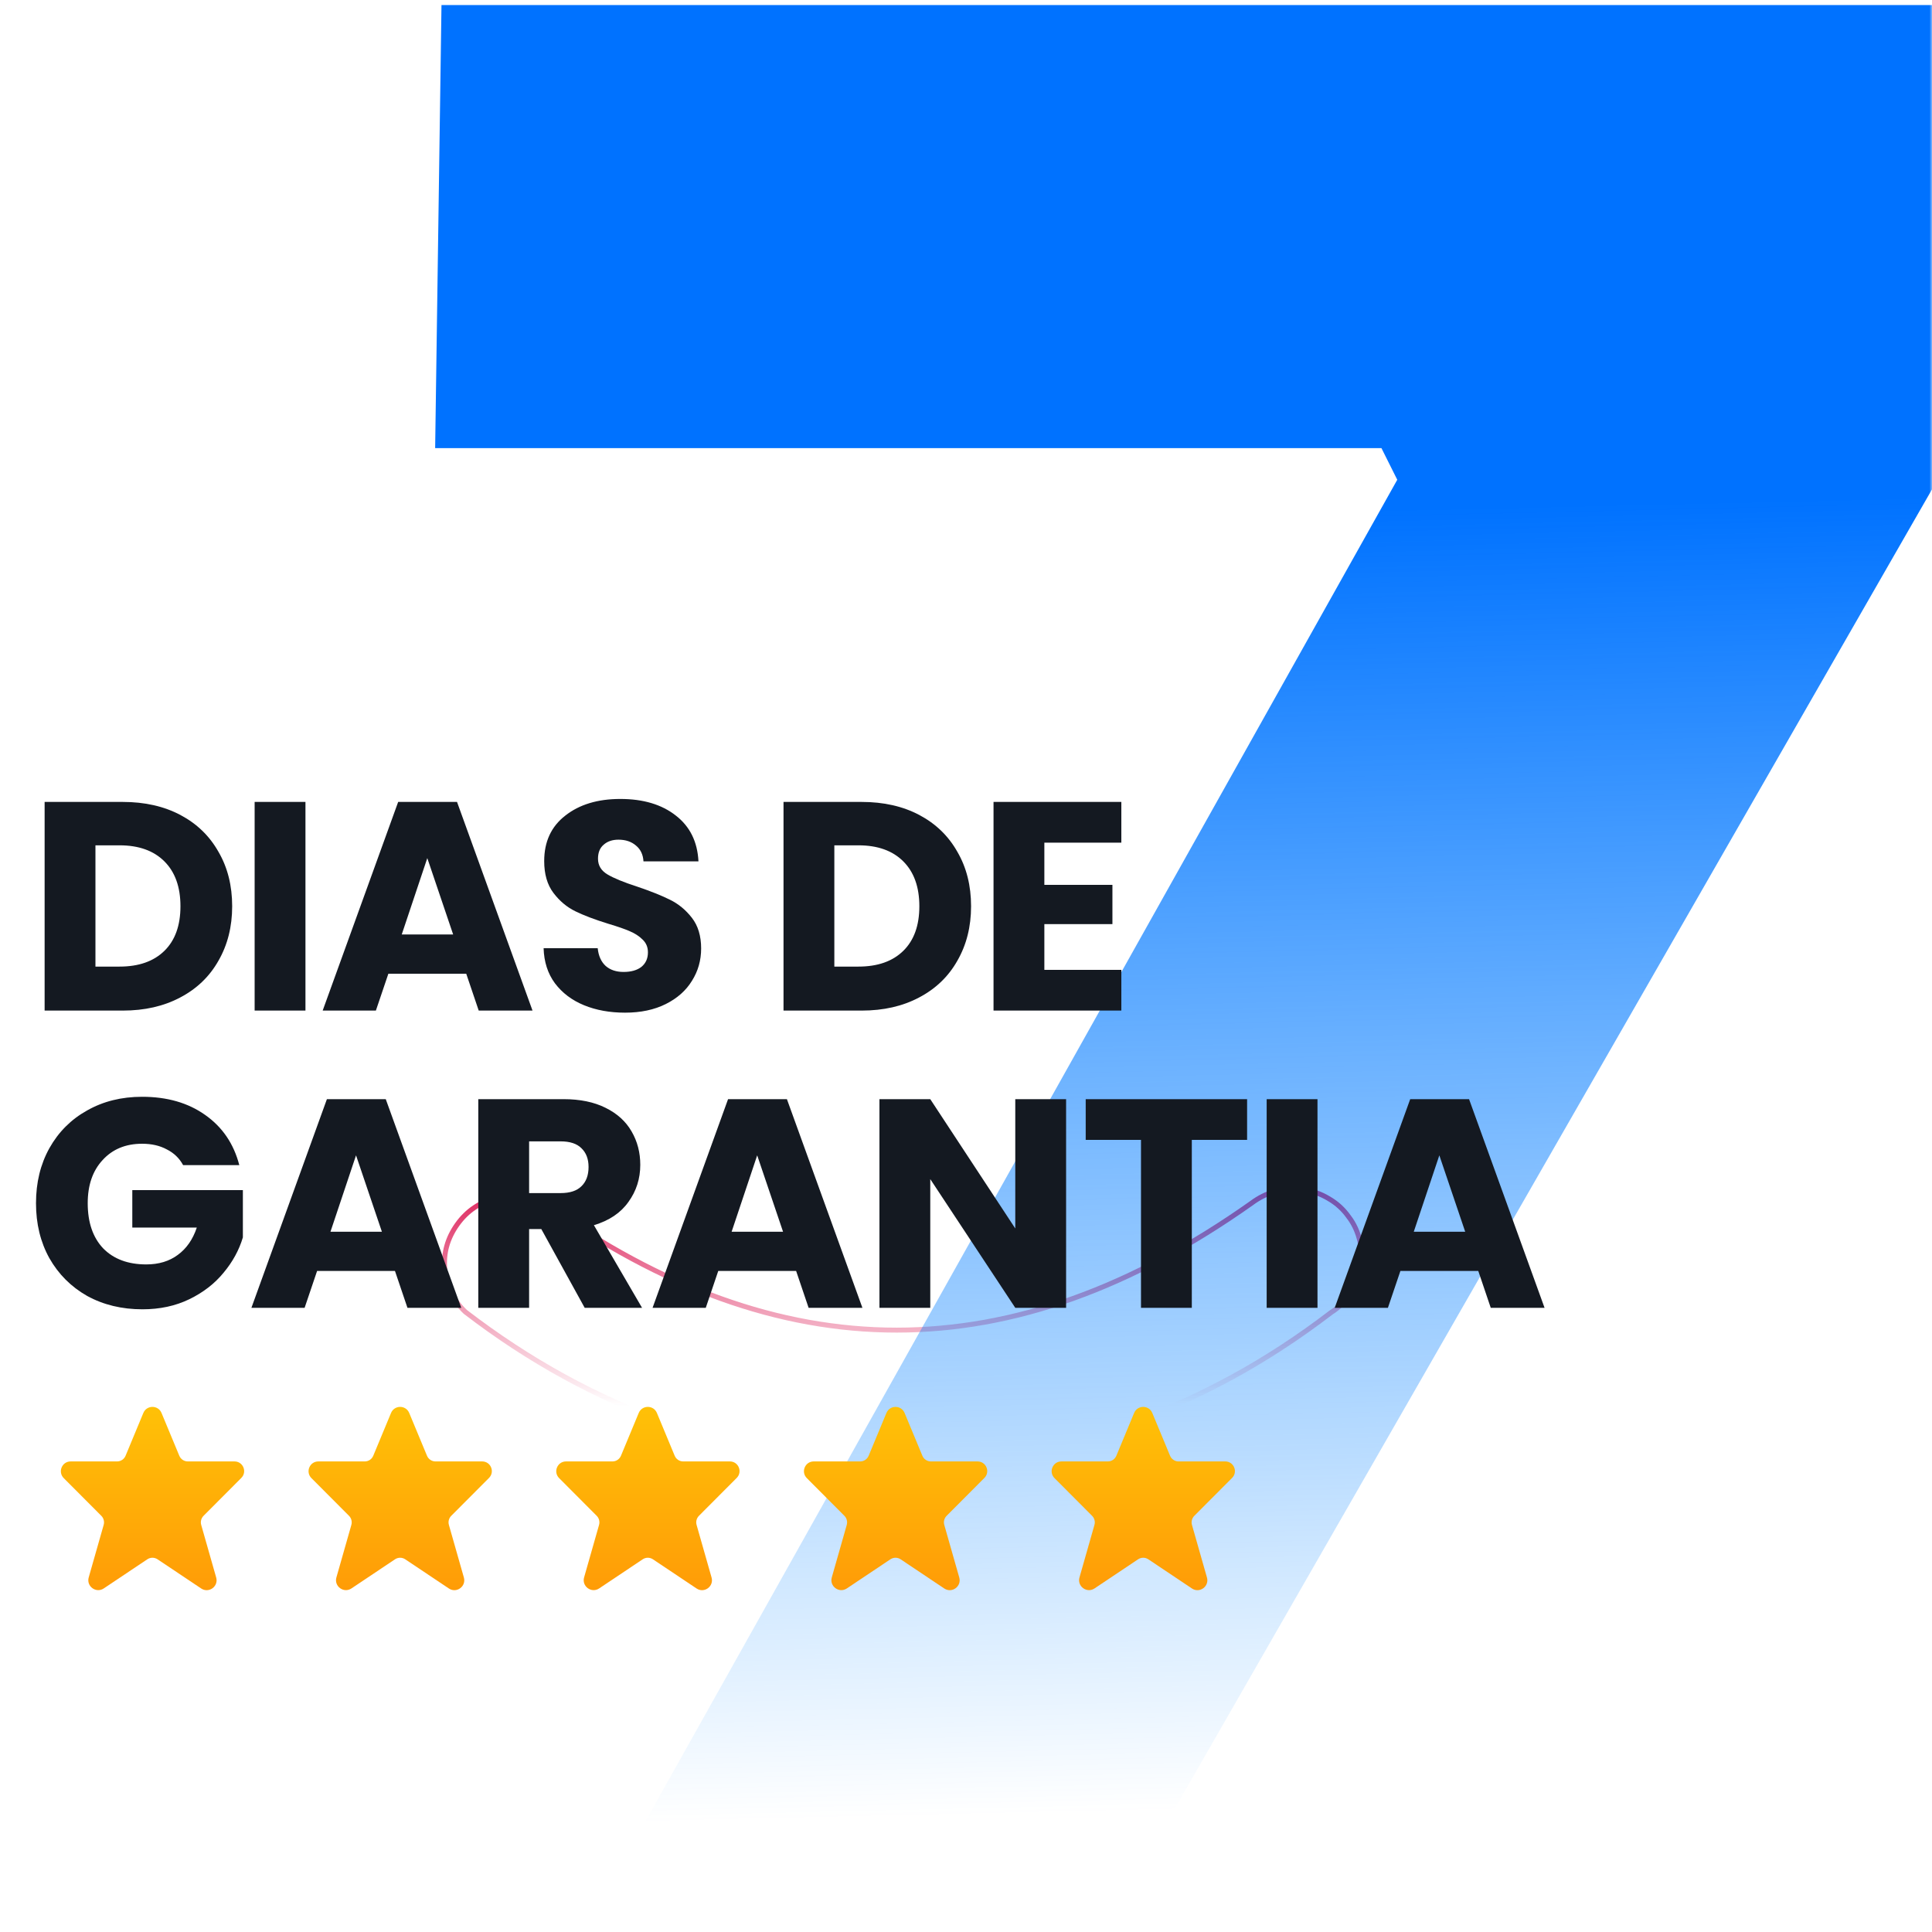
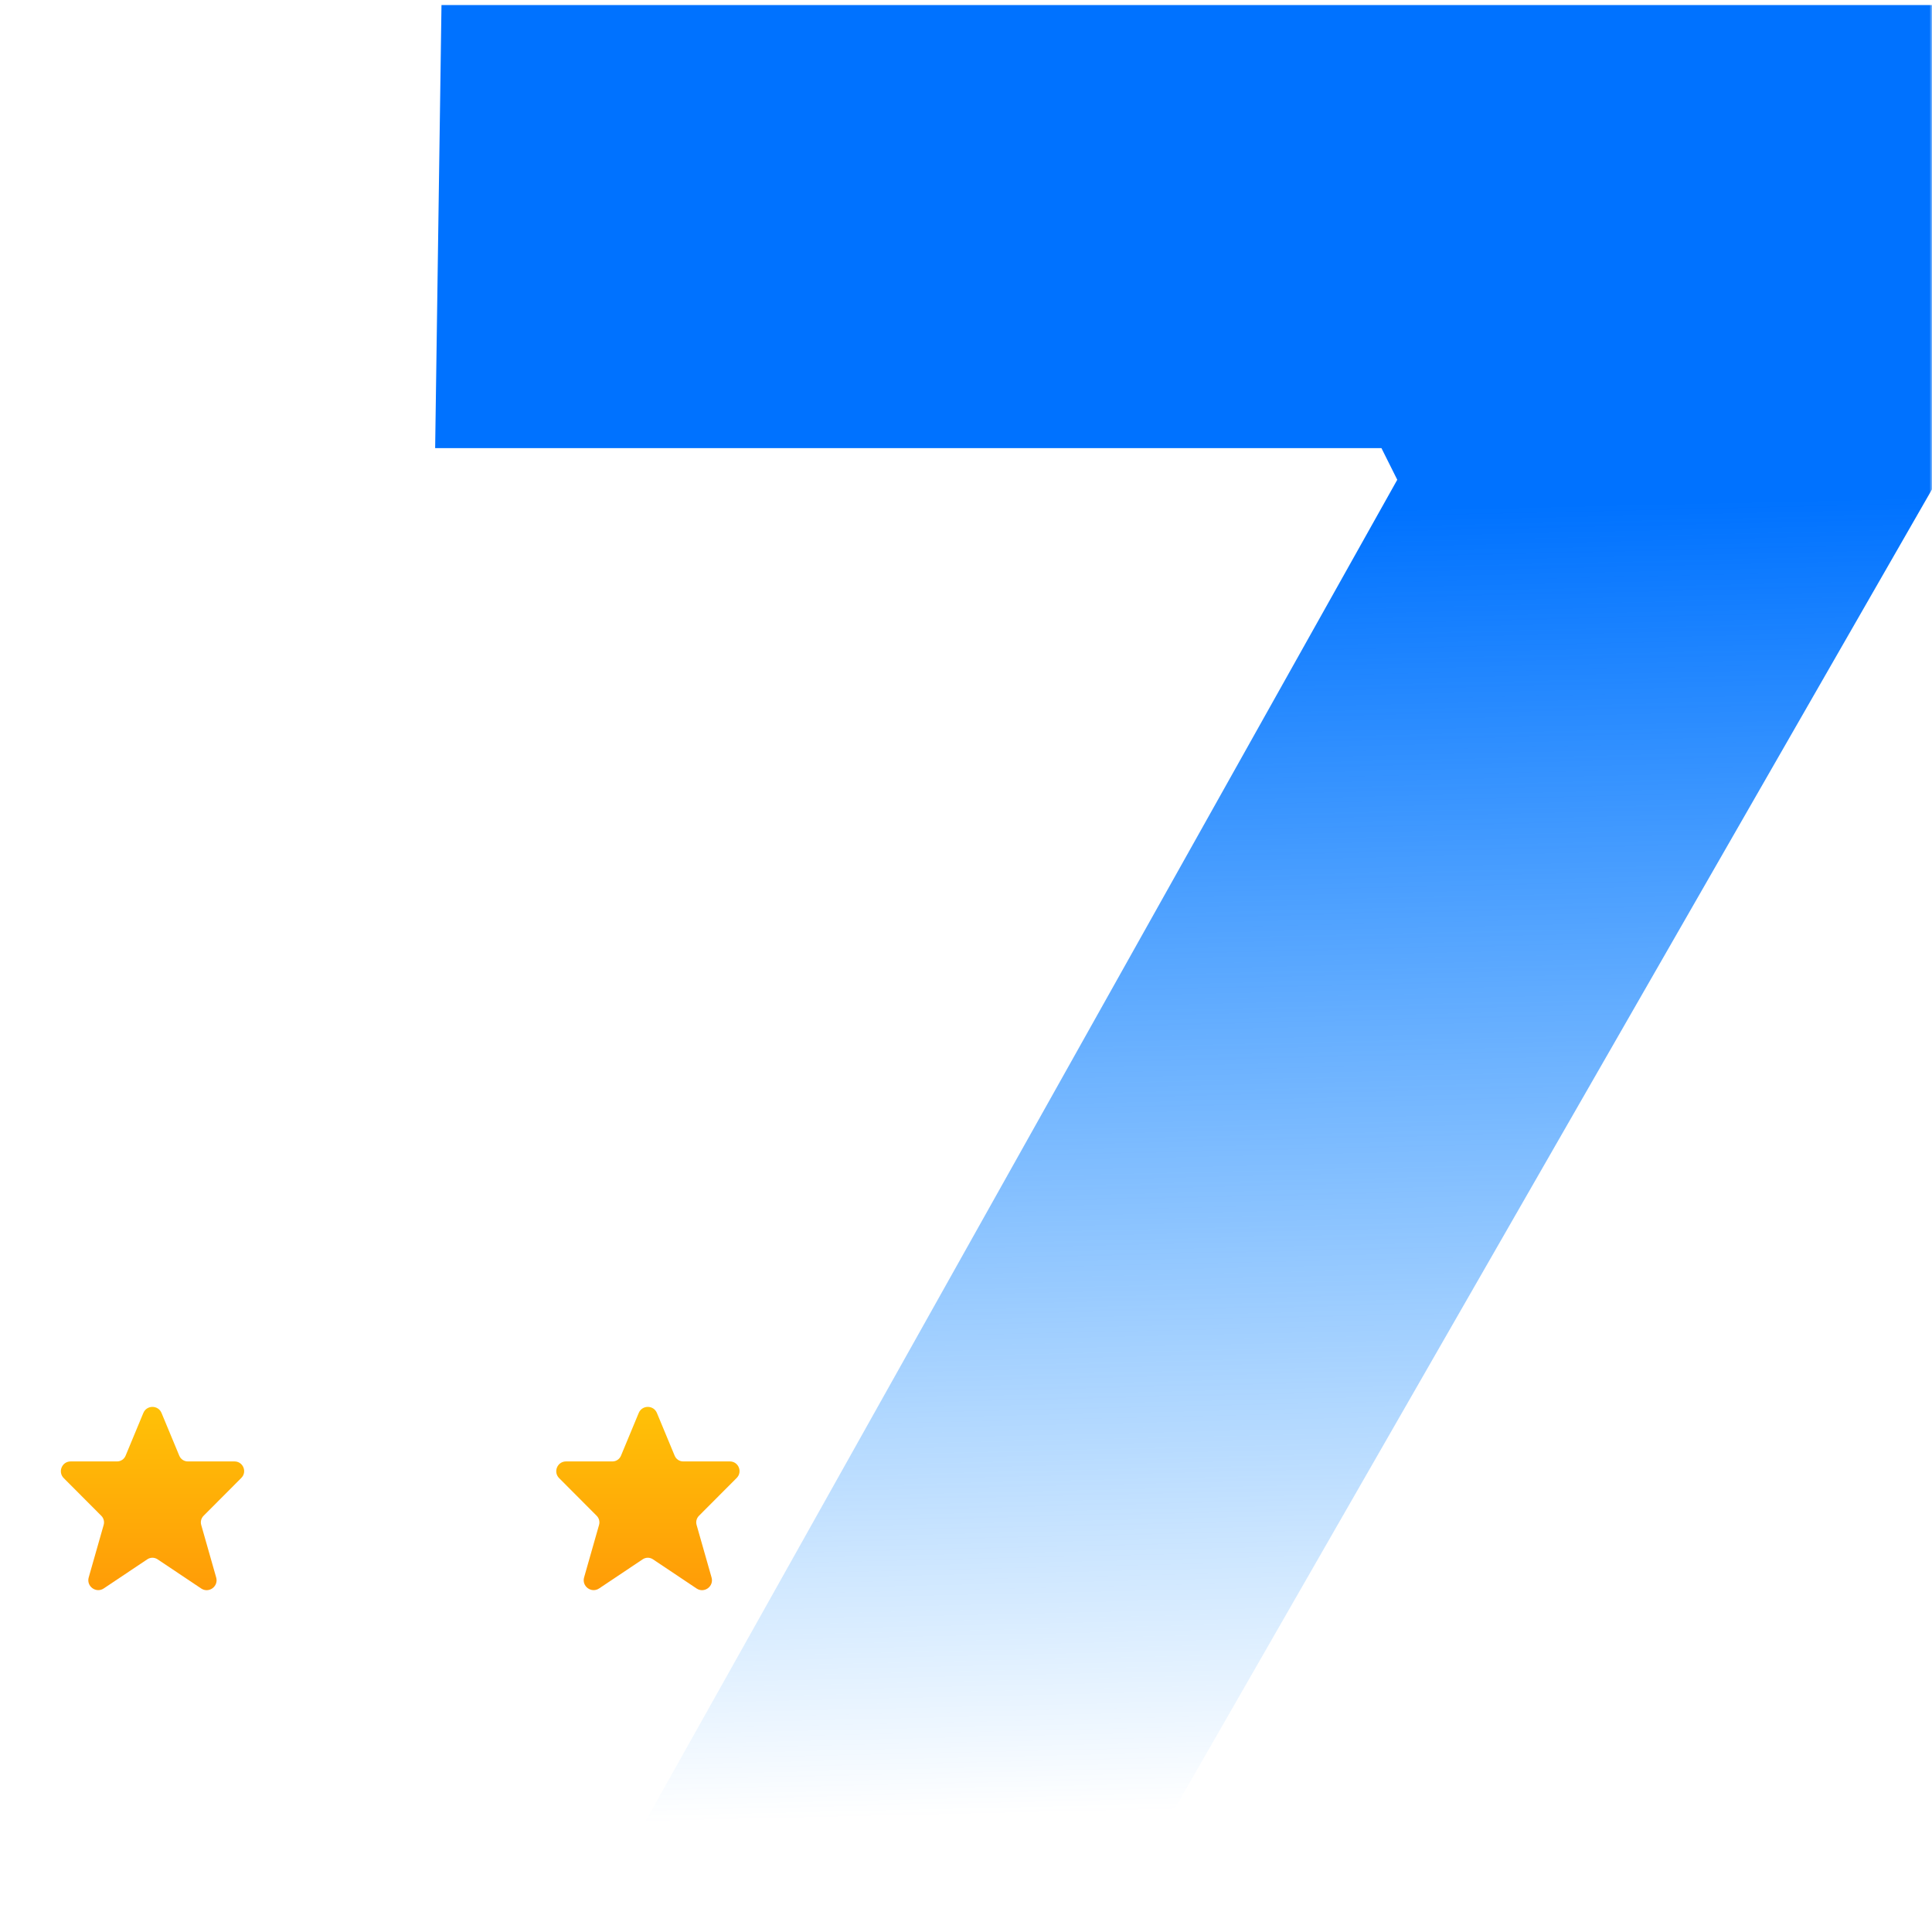
<svg xmlns="http://www.w3.org/2000/svg" width="390" height="390" viewBox="0 0 390 390" fill="none">
  <g clip-path="url(#clip0_1143_5308)">
    <mask id="mask0_1143_5308" style="mask-type:luminance" maskUnits="userSpaceOnUse" x="0" y="0" width="390" height="390">
      <path d="M390 0H0V390H390V0Z" fill="white" />
    </mask>
    <g mask="url(#mask0_1143_5308)">
      <mask id="mask1_1143_5308" style="mask-type:luminance" maskUnits="userSpaceOnUse" x="79" y="226" width="206" height="79">
-         <path d="M79.801 227.404H283.795V304.06H79.801V227.404Z" fill="white" stroke="white" />
-       </mask>
+         </mask>
      <g mask="url(#mask1_1143_5308)">
        <path d="M252.606 242.896L252.612 242.892L252.618 242.888C254.115 241.764 255.765 240.947 257.572 240.435C259.376 239.977 261.177 239.876 263.033 240.131C264.889 240.386 266.639 240.997 268.234 241.965L268.244 241.971C269.835 242.885 271.169 244.103 272.249 245.629L272.254 245.637L272.26 245.645C273.384 247.11 274.104 248.784 274.518 250.574C274.931 252.414 274.981 254.193 274.622 256.021L274.619 256.034C274.311 257.867 273.643 259.543 272.616 261.068L272.612 261.074C271.583 262.652 270.3 263.922 268.704 264.941L268.686 264.952L268.669 264.965C242.919 284.708 213.718 294.974 181.158 295.713C148.66 294.869 119.626 284.556 93.933 264.823C91.475 262.484 90.143 259.644 89.781 256.279C89.474 252.92 90.344 249.922 92.307 247.162C94.263 244.411 96.935 242.63 100.237 241.812C103.529 241.049 106.706 241.401 109.738 242.917C133.626 259.958 157.271 268.504 180.997 268.504C204.733 268.504 228.494 259.951 252.606 242.896Z" stroke="url(#paint0_linear_1143_5308)" />
      </g>
      <path d="M278.862 90.458H87.841L89.119 1.018H392.579V94.292L189.421 448.222L110.202 403.501L282.056 96.847L278.862 90.458Z" fill="url(#paint1_linear_1143_5308)" />
      <path fill-rule="evenodd" clip-rule="evenodd" d="M28.934 285.229C29.615 283.59 31.928 283.59 32.608 285.229L36.193 293.859C36.482 294.555 37.16 295.009 37.912 295.009H47.338C49.071 295.009 49.939 297.111 48.713 298.34L41.09 305.988C40.611 306.468 40.43 307.171 40.616 307.823L43.639 318.438C44.15 320.231 42.157 321.69 40.611 320.656L31.805 314.766C31.179 314.347 30.364 314.347 29.738 314.766L20.946 320.646C19.395 321.683 17.396 320.22 17.908 318.422L20.927 307.823C21.112 307.171 20.931 306.468 20.453 305.988L12.867 298.378C11.628 297.135 12.505 295.009 14.258 295.009H23.631C24.383 295.009 25.061 294.555 25.35 293.859L28.934 285.229Z" fill="url(#paint2_linear_1143_5308)" />
-       <path fill-rule="evenodd" clip-rule="evenodd" d="M78.934 285.229C79.615 283.59 81.928 283.59 82.608 285.229L86.193 293.859C86.482 294.555 87.16 295.009 87.912 295.009H97.338C99.071 295.009 99.939 297.111 98.713 298.34L91.09 305.988C90.612 306.468 90.43 307.171 90.616 307.823L93.639 318.438C94.15 320.231 92.157 321.69 90.611 320.656L81.805 314.766C81.179 314.347 80.364 314.347 79.738 314.766L70.946 320.646C69.395 321.683 67.396 320.22 67.908 318.422L70.927 307.823C71.112 307.171 70.931 306.468 70.453 305.988L62.867 298.378C61.628 297.135 62.505 295.009 64.258 295.009H73.63C74.382 295.009 75.061 294.555 75.35 293.859L78.934 285.229Z" fill="url(#paint3_linear_1143_5308)" />
      <path fill-rule="evenodd" clip-rule="evenodd" d="M128.934 285.229C129.615 283.59 131.928 283.59 132.608 285.229L136.193 293.859C136.482 294.555 137.16 295.009 137.912 295.009H147.338C149.071 295.009 149.939 297.111 148.713 298.34L141.09 305.988C140.612 306.468 140.43 307.171 140.616 307.823L143.639 318.438C144.15 320.231 142.157 321.69 140.611 320.656L131.805 314.766C131.179 314.347 130.364 314.347 129.738 314.766L120.946 320.646C119.395 321.683 117.396 320.22 117.908 318.422L120.927 307.823C121.112 307.171 120.931 306.468 120.453 305.988L112.867 298.378C111.628 297.135 112.505 295.009 114.258 295.009H123.63C124.382 295.009 125.061 294.555 125.35 293.859L128.934 285.229Z" fill="url(#paint4_linear_1143_5308)" />
-       <path fill-rule="evenodd" clip-rule="evenodd" d="M178.934 285.229C179.615 283.59 181.928 283.59 182.608 285.229L186.193 293.859C186.482 294.555 187.16 295.009 187.912 295.009H197.338C199.071 295.009 199.939 297.111 198.713 298.34L191.09 305.988C190.612 306.468 190.43 307.171 190.616 307.823L193.639 318.438C194.15 320.231 192.157 321.69 190.611 320.656L181.805 314.766C181.179 314.347 180.364 314.347 179.738 314.766L170.946 320.646C169.395 321.683 167.396 320.22 167.908 318.422L170.927 307.823C171.112 307.171 170.931 306.468 170.453 305.988L162.867 298.378C161.628 297.135 162.505 295.009 164.258 295.009H173.63C174.382 295.009 175.061 294.555 175.35 293.859L178.934 285.229Z" fill="url(#paint5_linear_1143_5308)" />
-       <path fill-rule="evenodd" clip-rule="evenodd" d="M228.934 285.229C229.615 283.59 231.928 283.59 232.608 285.229L236.193 293.859C236.482 294.555 237.16 295.009 237.912 295.009H247.338C249.071 295.009 249.939 297.111 248.713 298.34L241.09 305.988C240.612 306.468 240.43 307.171 240.616 307.823L243.639 318.438C244.15 320.231 242.157 321.69 240.611 320.656L231.805 314.766C231.179 314.347 230.364 314.347 229.738 314.766L220.946 320.646C219.395 321.683 217.396 320.22 217.908 318.422L220.927 307.823C221.112 307.171 220.931 306.468 220.453 305.988L212.867 298.378C211.628 297.135 212.505 295.009 214.258 295.009H223.63C224.382 295.009 225.061 294.555 225.35 293.859L228.934 285.229Z" fill="url(#paint6_linear_1143_5308)" />
-       <path d="M24.787 161.88C29.227 161.88 33.107 162.76 36.427 164.52C39.747 166.28 42.307 168.76 44.107 171.96C45.947 175.12 46.867 178.78 46.867 182.94C46.867 187.06 45.947 190.72 44.107 193.92C42.307 197.12 39.727 199.6 36.367 201.36C33.047 203.12 29.187 204 24.787 204H9.007V161.88H24.787ZM24.127 195.12C28.007 195.12 31.027 194.06 33.187 191.94C35.347 189.82 36.427 186.82 36.427 182.94C36.427 179.06 35.347 176.04 33.187 173.88C31.027 171.72 28.007 170.64 24.127 170.64H19.267V195.12H24.127ZM61.661 161.88V204H51.401V161.88H61.661ZM94.116 196.56H78.396L75.876 204H65.136L80.376 161.88H92.256L107.496 204H96.636L94.116 196.56ZM91.476 188.64L86.256 173.22L81.096 188.64H91.476ZM126.174 204.42C123.094 204.42 120.334 203.92 117.894 202.92C115.454 201.92 113.494 200.44 112.014 198.48C110.574 196.52 109.814 194.16 109.734 191.4H120.654C120.814 192.96 121.354 194.16 122.274 195C123.194 195.8 124.394 196.2 125.874 196.2C127.394 196.2 128.594 195.86 129.474 195.18C130.354 194.46 130.794 193.48 130.794 192.24C130.794 191.2 130.434 190.34 129.714 189.66C129.034 188.98 128.174 188.42 127.134 187.98C126.134 187.54 124.694 187.04 122.814 186.48C120.094 185.64 117.874 184.8 116.154 183.96C114.434 183.12 112.954 181.88 111.714 180.24C110.474 178.6 109.854 176.46 109.854 173.82C109.854 169.9 111.274 166.84 114.114 164.64C116.954 162.4 120.654 161.28 125.214 161.28C129.854 161.28 133.594 162.4 136.434 164.64C139.274 166.84 140.794 169.92 140.994 173.88H129.894C129.814 172.52 129.314 171.46 128.394 170.7C127.474 169.9 126.294 169.5 124.854 169.5C123.614 169.5 122.614 169.84 121.854 170.52C121.094 171.16 120.714 172.1 120.714 173.34C120.714 174.7 121.354 175.76 122.634 176.52C123.914 177.28 125.914 178.1 128.634 178.98C131.354 179.9 133.554 180.78 135.234 181.62C136.954 182.46 138.434 183.68 139.674 185.28C140.914 186.88 141.534 188.94 141.534 191.46C141.534 193.86 140.914 196.04 139.674 198C138.474 199.96 136.714 201.52 134.394 202.68C132.074 203.84 129.334 204.42 126.174 204.42ZM173.943 161.88C178.383 161.88 182.263 162.76 185.583 164.52C188.903 166.28 191.463 168.76 193.263 171.96C195.103 175.12 196.023 178.78 196.023 182.94C196.023 187.06 195.103 190.72 193.263 193.92C191.463 197.12 188.883 199.6 185.523 201.36C182.203 203.12 178.343 204 173.943 204H158.163V161.88H173.943ZM173.283 195.12C177.163 195.12 180.183 194.06 182.343 191.94C184.503 189.82 185.583 186.82 185.583 182.94C185.583 179.06 184.503 176.04 182.343 173.88C180.183 171.72 177.163 170.64 173.283 170.64H168.423V195.12H173.283ZM210.817 170.1V178.62H224.557V186.54H210.817V195.78H226.357V204H200.557V161.88H226.357V170.1H210.817ZM36.967 235.2C36.207 233.8 35.107 232.74 33.667 232.02C32.267 231.26 30.607 230.88 28.687 230.88C25.367 230.88 22.707 231.98 20.707 234.18C18.707 236.34 17.707 239.24 17.707 242.88C17.707 246.76 18.747 249.8 20.827 252C22.947 254.16 25.847 255.24 29.527 255.24C32.047 255.24 34.167 254.6 35.887 253.32C37.647 252.04 38.927 250.2 39.727 247.8H26.707V240.24H49.027V249.78C48.267 252.34 46.967 254.72 45.127 256.92C43.327 259.12 41.027 260.9 38.227 262.26C35.427 263.62 32.267 264.3 28.747 264.3C24.587 264.3 20.867 263.4 17.587 261.6C14.347 259.76 11.807 257.22 9.967 253.98C8.167 250.74 7.267 247.04 7.267 242.88C7.267 238.72 8.167 235.02 9.967 231.78C11.807 228.5 14.347 225.96 17.587 224.16C20.827 222.32 24.527 221.4 28.687 221.4C33.727 221.4 37.967 222.62 41.407 225.06C44.887 227.5 47.187 230.88 48.307 235.2H36.967ZM79.73 256.56H64.01L61.49 264H50.75L65.99 221.88H77.87L93.11 264H82.25L79.73 256.56ZM77.09 248.64L71.87 233.22L66.71 248.64H77.09ZM118.028 264L109.268 248.1H106.808V264H96.548V221.88H113.768C117.088 221.88 119.908 222.46 122.228 223.62C124.588 224.78 126.348 226.38 127.508 228.42C128.668 230.42 129.248 232.66 129.248 235.14C129.248 237.94 128.448 240.44 126.848 242.64C125.288 244.84 122.968 246.4 119.888 247.32L129.608 264H118.028ZM106.808 240.84H113.168C115.048 240.84 116.448 240.38 117.368 239.46C118.328 238.54 118.808 237.24 118.808 235.56C118.808 233.96 118.328 232.7 117.368 231.78C116.448 230.86 115.048 230.4 113.168 230.4H106.808V240.84ZM160.709 256.56H144.989L142.469 264H131.729L146.969 221.88H158.849L174.089 264H163.229L160.709 256.56ZM158.069 248.64L152.849 233.22L147.689 248.64H158.069ZM215.207 264H204.947L187.787 238.02V264H177.527V221.88H187.787L204.947 247.98V221.88H215.207V264ZM251.744 221.88V230.1H240.584V264H230.324V230.1H219.164V221.88H251.744ZM265.954 221.88V264H255.694V221.88H265.954ZM298.409 256.56H282.689L280.169 264H269.429L284.669 221.88H296.549L311.789 264H300.929L298.409 256.56ZM295.769 248.64L290.549 233.22L285.389 248.64H295.769Z" fill="#141921" />
    </g>
  </g>
  <defs>
    <linearGradient id="paint0_linear_1143_5308" x1="182.292" y1="239.494" x2="182.292" y2="296.213" gradientUnits="userSpaceOnUse">
      <stop stop-color="#DD235B" />
      <stop offset="0.781" stop-color="#DD235B" stop-opacity="0" />
    </linearGradient>
    <linearGradient id="paint1_linear_1143_5308" x1="208.287" y1="-175" x2="220.787" y2="366" gradientUnits="userSpaceOnUse">
      <stop stop-color="#0072FF" />
      <stop offset="0.516" stop-color="#0072FF" />
      <stop offset="1" stop-color="#0084FF" stop-opacity="0" />
    </linearGradient>
    <linearGradient id="paint2_linear_1143_5308" x1="30.787" y1="284" x2="30.787" y2="321" gradientUnits="userSpaceOnUse">
      <stop stop-color="#FFC107" />
      <stop offset="1" stop-color="#FF9C07" />
    </linearGradient>
    <linearGradient id="paint3_linear_1143_5308" x1="80.787" y1="284" x2="80.787" y2="321" gradientUnits="userSpaceOnUse">
      <stop stop-color="#FFC107" />
      <stop offset="1" stop-color="#FF9C07" />
    </linearGradient>
    <linearGradient id="paint4_linear_1143_5308" x1="130.787" y1="284" x2="130.787" y2="321" gradientUnits="userSpaceOnUse">
      <stop stop-color="#FFC107" />
      <stop offset="1" stop-color="#FF9C07" />
    </linearGradient>
    <linearGradient id="paint5_linear_1143_5308" x1="180.787" y1="284" x2="180.787" y2="321" gradientUnits="userSpaceOnUse">
      <stop stop-color="#FFC107" />
      <stop offset="1" stop-color="#FF9C07" />
    </linearGradient>
    <linearGradient id="paint6_linear_1143_5308" x1="230.787" y1="284" x2="230.787" y2="321" gradientUnits="userSpaceOnUse">
      <stop stop-color="#FFC107" />
      <stop offset="1" stop-color="#FF9C07" />
    </linearGradient>
    <clipPath id="clip0_1143_5308">
      <rect width="390" height="390" fill="white" />
    </clipPath>
  </defs>
</svg>